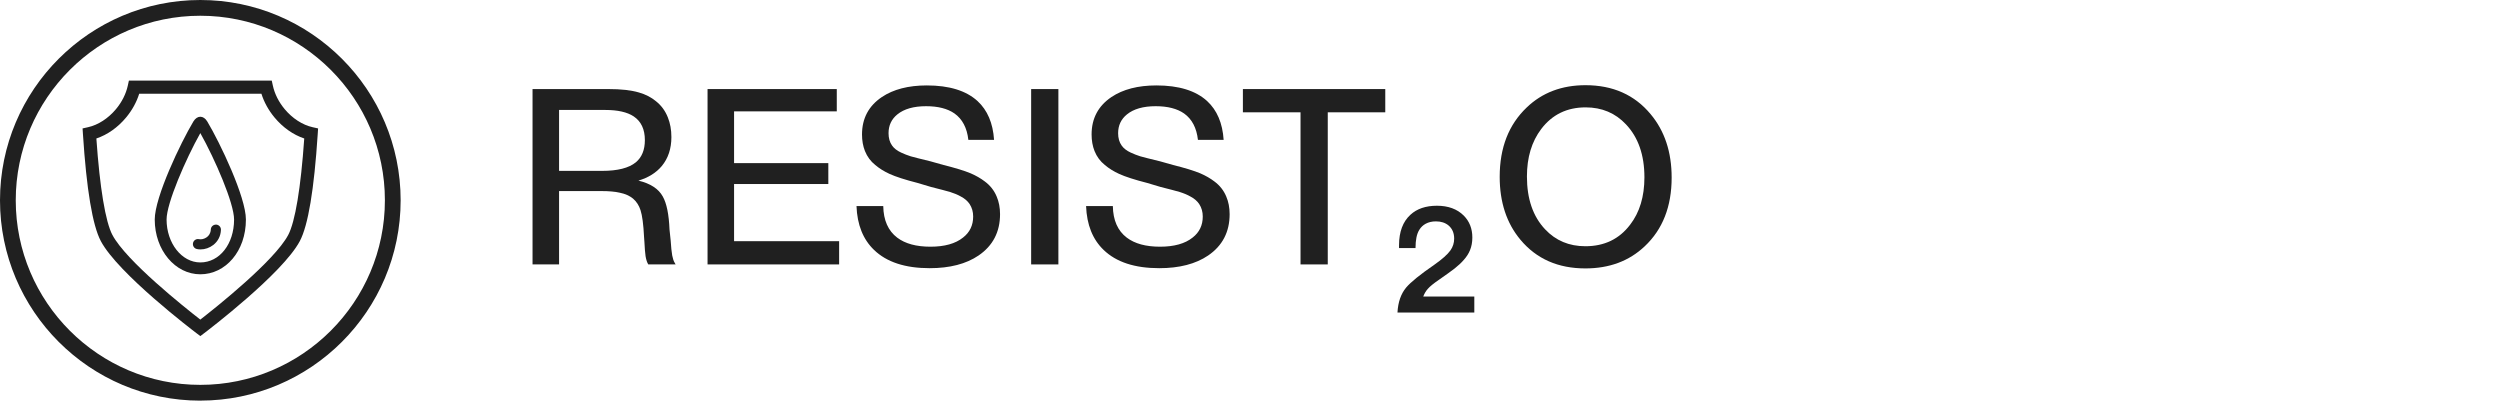
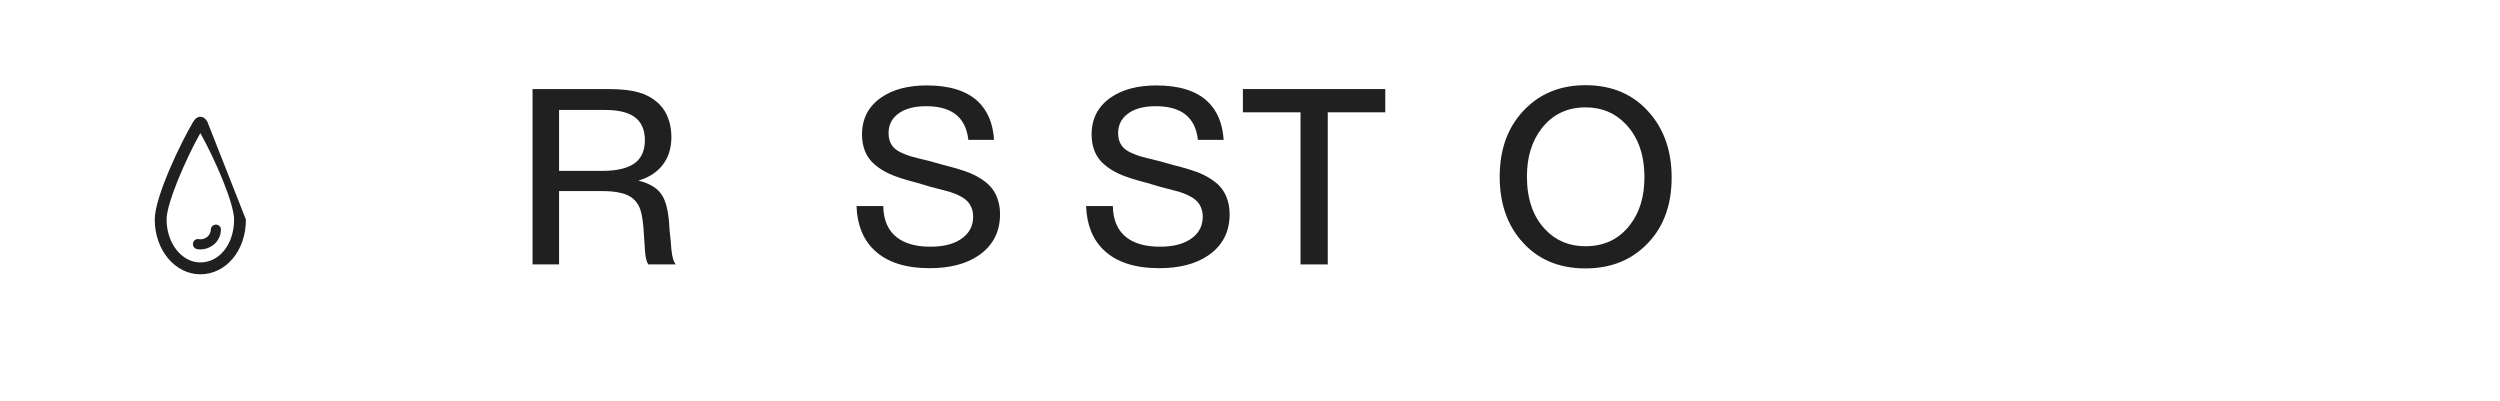
<svg xmlns="http://www.w3.org/2000/svg" width="312" height="50" viewBox="0 0 312 50" fill="none">
  <rect width="312" height="50" fill="white" />
-   <path d="M25.867 15.161C25.632 14.766 25.316 14.569 25.001 14.569C24.686 14.569 24.373 14.766 24.134 15.161C22.543 17.82 19.312 24.579 19.312 27.4C19.312 31.217 21.86 34.232 25.001 34.232C28.142 34.232 30.689 31.359 30.689 27.4C30.689 24.579 27.459 17.82 25.867 15.161ZM25.001 32.752C22.678 32.752 20.789 30.35 20.789 27.397C20.789 25.359 23.174 19.865 25.001 16.61C26.828 19.865 29.213 25.359 29.213 27.397C29.213 30.451 27.403 32.752 25.001 32.752Z" fill="#202020" />
+   <path d="M25.867 15.161C25.632 14.766 25.316 14.569 25.001 14.569C24.686 14.569 24.373 14.766 24.134 15.161C22.543 17.82 19.312 24.579 19.312 27.4C19.312 31.217 21.86 34.232 25.001 34.232C28.142 34.232 30.689 31.359 30.689 27.4ZM25.001 32.752C22.678 32.752 20.789 30.35 20.789 27.397C20.789 25.359 23.174 19.865 25.001 16.61C26.828 19.865 29.213 25.359 29.213 27.397C29.213 30.451 27.403 32.752 25.001 32.752Z" fill="#202020" />
  <path d="M26.963 28.031C26.606 28.031 26.322 28.291 26.308 28.641C26.291 29.13 26.041 29.421 25.837 29.581C25.497 29.844 25.091 29.903 24.842 29.848C24.502 29.771 24.162 29.986 24.09 30.326C24.013 30.666 24.228 31.005 24.568 31.078C24.717 31.113 24.873 31.127 25.032 31.127C25.58 31.127 26.152 30.932 26.613 30.575C27.206 30.118 27.549 29.445 27.573 28.683C27.587 28.336 27.313 28.042 26.963 28.028V28.031Z" fill="#202020" />
-   <path d="M25 50C11.214 50 0 38.783 0 24.998C0 11.213 11.214 0 25 0C38.786 0 50 11.213 50 24.998C50 38.783 38.786 49.996 25 49.996V50ZM25 1.965C12.299 1.965 1.965 12.298 1.965 24.998C1.965 37.698 12.299 48.031 25 48.031C37.701 48.031 48.035 37.698 48.035 24.998C48.035 12.298 37.701 1.965 25 1.965Z" fill="#202020" />
-   <path d="M24.999 41.944L24.507 41.57C24.108 41.269 14.735 34.145 12.582 30.087C11.549 28.139 10.797 23.643 10.35 16.728L10.305 16.028L10.988 15.875C12.242 15.598 13.515 14.773 14.478 13.615C15.213 12.731 15.719 11.726 15.945 10.704L16.087 10.062H33.915L34.057 10.704C34.282 11.726 34.788 12.731 35.523 13.615C36.487 14.773 37.759 15.598 39.014 15.875L39.697 16.028L39.652 16.728C39.204 23.643 38.456 28.139 37.419 30.087C35.267 34.145 25.893 41.269 25.495 41.57L25.002 41.944H24.999ZM12.027 17.282C12.454 23.421 13.161 27.684 14.028 29.321C15.747 32.565 23.026 38.35 24.999 39.886C26.971 38.353 34.251 32.562 35.97 29.321C36.837 27.684 37.544 23.425 37.97 17.282C36.594 16.822 35.298 15.91 34.261 14.662C33.513 13.761 32.954 12.749 32.625 11.698H17.373C17.044 12.749 16.485 13.764 15.737 14.662C14.7 15.91 13.404 16.822 12.027 17.282Z" fill="#202020" />
  <path d="M66.461 11.115H75.939C77.511 11.115 78.775 11.257 79.732 11.54C80.562 11.774 81.275 12.141 81.871 12.639C82.535 13.166 83.028 13.84 83.351 14.66C83.644 15.393 83.79 16.208 83.79 17.106C83.79 18.552 83.39 19.758 82.589 20.725C81.886 21.564 80.914 22.17 79.674 22.541C81.178 22.902 82.193 23.566 82.721 24.533C83.199 25.383 83.478 26.755 83.556 28.649L83.702 30.041C83.751 30.822 83.814 31.438 83.893 31.887C83.971 32.287 84.073 32.59 84.2 32.795L84.317 33H80.904C80.758 32.766 80.645 32.424 80.567 31.975C80.509 31.574 80.46 30.974 80.421 30.173L80.377 29.558C80.299 27.995 80.152 26.887 79.938 26.232C79.752 25.646 79.439 25.163 79 24.782C78.57 24.431 78.019 24.186 77.345 24.05C76.759 23.913 75.992 23.845 75.045 23.845H69.772V33H66.461V11.115ZM69.772 13.723V21.325H75.147C77.081 21.325 78.482 20.969 79.352 20.256C80.103 19.631 80.48 18.708 80.48 17.487C80.48 16.14 80.016 15.153 79.088 14.528C78.277 13.991 77.096 13.723 75.543 13.723H69.772Z" fill="#202020" />
-   <path d="M104.43 11.115V13.898H91.612V20.358H103.375V22.966H91.612V30.1H104.723V33H88.302V11.115H104.43Z" fill="#202020" />
  <path d="M124.059 17.458H120.851C120.685 15.964 120.108 14.865 119.122 14.162C118.253 13.557 117.071 13.254 115.577 13.254C114.024 13.254 112.828 13.596 111.988 14.279C111.256 14.875 110.89 15.656 110.89 16.623C110.89 17.238 111.036 17.751 111.329 18.161C111.573 18.513 111.949 18.806 112.457 19.04C112.857 19.226 113.258 19.382 113.658 19.509C114.029 19.616 114.859 19.826 116.148 20.139L117.76 20.593C119.244 20.964 120.372 21.311 121.144 21.633C121.817 21.926 122.403 22.263 122.901 22.644C123.575 23.142 124.068 23.767 124.381 24.519C124.664 25.173 124.806 25.91 124.806 26.73C124.806 28.947 123.912 30.666 122.125 31.887C120.572 32.941 118.536 33.469 116.017 33.469C112.97 33.469 110.66 32.712 109.088 31.198C107.711 29.88 106.979 28.054 106.891 25.72H110.23C110.26 27.487 110.841 28.801 111.974 29.66C112.97 30.412 114.352 30.788 116.119 30.788C117.887 30.788 119.244 30.407 120.191 29.645C121.031 28.991 121.451 28.117 121.451 27.023C121.451 26.438 121.305 25.92 121.012 25.471C120.758 25.09 120.396 24.777 119.928 24.533C119.557 24.318 119.107 24.128 118.58 23.962C118.111 23.825 117.315 23.615 116.192 23.332L114.522 22.834C112.96 22.434 111.793 22.058 111.021 21.706C110.338 21.394 109.742 21.023 109.234 20.593C108.658 20.134 108.229 19.553 107.945 18.85C107.701 18.234 107.579 17.546 107.579 16.784C107.579 14.782 108.404 13.225 110.055 12.111C111.5 11.145 113.37 10.661 115.665 10.661C118.458 10.661 120.567 11.31 121.993 12.609C123.233 13.752 123.922 15.368 124.059 17.458Z" fill="#202020" />
-   <path d="M132.086 11.115V33H128.688V11.115H132.086Z" fill="#202020" />
  <path d="M152.711 17.458H149.503C149.337 15.964 148.761 14.865 147.774 14.162C146.905 13.557 145.724 13.254 144.229 13.254C142.677 13.254 141.48 13.596 140.641 14.279C139.908 14.875 139.542 15.656 139.542 16.623C139.542 17.238 139.688 17.751 139.981 18.161C140.226 18.513 140.602 18.806 141.109 19.04C141.51 19.226 141.91 19.382 142.311 19.509C142.682 19.616 143.512 19.826 144.801 20.139L146.412 20.593C147.896 20.964 149.024 21.311 149.796 21.633C150.47 21.926 151.056 22.263 151.554 22.644C152.228 23.142 152.721 23.767 153.033 24.519C153.316 25.173 153.458 25.91 153.458 26.73C153.458 28.947 152.564 30.666 150.777 31.887C149.225 32.941 147.188 33.469 144.669 33.469C141.622 33.469 139.312 32.712 137.74 31.198C136.363 29.88 135.631 28.054 135.543 25.72H138.883C138.912 27.487 139.493 28.801 140.626 29.66C141.622 30.412 143.004 30.788 144.771 30.788C146.539 30.788 147.896 30.407 148.844 29.645C149.684 28.991 150.104 28.117 150.104 27.023C150.104 26.438 149.957 25.92 149.664 25.471C149.41 25.09 149.049 24.777 148.58 24.533C148.209 24.318 147.76 24.128 147.232 23.962C146.764 23.825 145.968 23.615 144.845 23.332L143.175 22.834C141.612 22.434 140.445 22.058 139.674 21.706C138.99 21.394 138.395 21.023 137.887 20.593C137.311 20.134 136.881 19.553 136.598 18.85C136.354 18.234 136.231 17.546 136.231 16.784C136.231 14.782 137.057 13.225 138.707 12.111C140.152 11.145 142.022 10.661 144.317 10.661C147.11 10.661 149.22 11.31 150.646 12.609C151.886 13.752 152.574 15.368 152.711 17.458Z" fill="#202020" />
  <path d="M172.882 11.115V14.016H165.704V33H162.306V14.016H155.113V11.115H172.882Z" fill="#202020" />
-   <path d="M183.994 37.005V39H174.405C174.476 37.705 174.836 36.668 175.486 35.889C176.066 35.203 177.238 34.254 179.002 33.041C179.992 32.344 180.663 31.746 181.015 31.248C181.325 30.803 181.48 30.314 181.48 29.78C181.48 29.083 181.246 28.535 180.777 28.137C180.367 27.797 179.843 27.627 179.204 27.627C178.712 27.627 178.284 27.727 177.921 27.926C177.599 28.102 177.341 28.345 177.147 28.655C176.972 28.925 176.846 29.256 176.77 29.648C176.699 29.994 176.661 30.431 176.655 30.958H174.599C174.599 30.894 174.599 30.823 174.599 30.747C174.599 30.694 174.599 30.642 174.599 30.589C174.604 28.925 175.079 27.662 176.022 26.801C176.837 26.051 177.938 25.676 179.327 25.676C180.739 25.676 181.855 26.086 182.676 26.906C183.391 27.627 183.748 28.538 183.748 29.64C183.748 30.226 183.651 30.753 183.458 31.222C183.288 31.644 183.024 32.054 182.667 32.452C182.374 32.792 181.99 33.149 181.516 33.524C181.105 33.841 180.467 34.301 179.6 34.904C178.92 35.367 178.451 35.748 178.193 36.047C177.959 36.305 177.769 36.624 177.622 37.005H183.994Z" fill="#202020" />
  <path d="M197.87 10.632C201.288 10.632 203.998 11.838 206 14.25C207.748 16.34 208.622 18.977 208.622 22.16C208.622 25.773 207.499 28.635 205.253 30.744C203.31 32.58 200.844 33.498 197.855 33.498C194.447 33.498 191.747 32.307 189.755 29.924C188.026 27.863 187.162 25.241 187.162 22.058C187.162 18.435 188.285 15.554 190.531 13.415C192.465 11.56 194.911 10.632 197.87 10.632ZM197.885 13.4C195.561 13.4 193.715 14.299 192.348 16.096C191.156 17.668 190.561 19.645 190.561 22.028C190.561 24.821 191.317 27.019 192.831 28.62C194.149 30.026 195.824 30.73 197.855 30.73C200.219 30.73 202.079 29.836 203.436 28.049C204.628 26.506 205.224 24.533 205.224 22.131C205.224 19.348 204.457 17.145 202.924 15.524C201.596 14.108 199.916 13.4 197.885 13.4Z" fill="#202020" />
</svg>